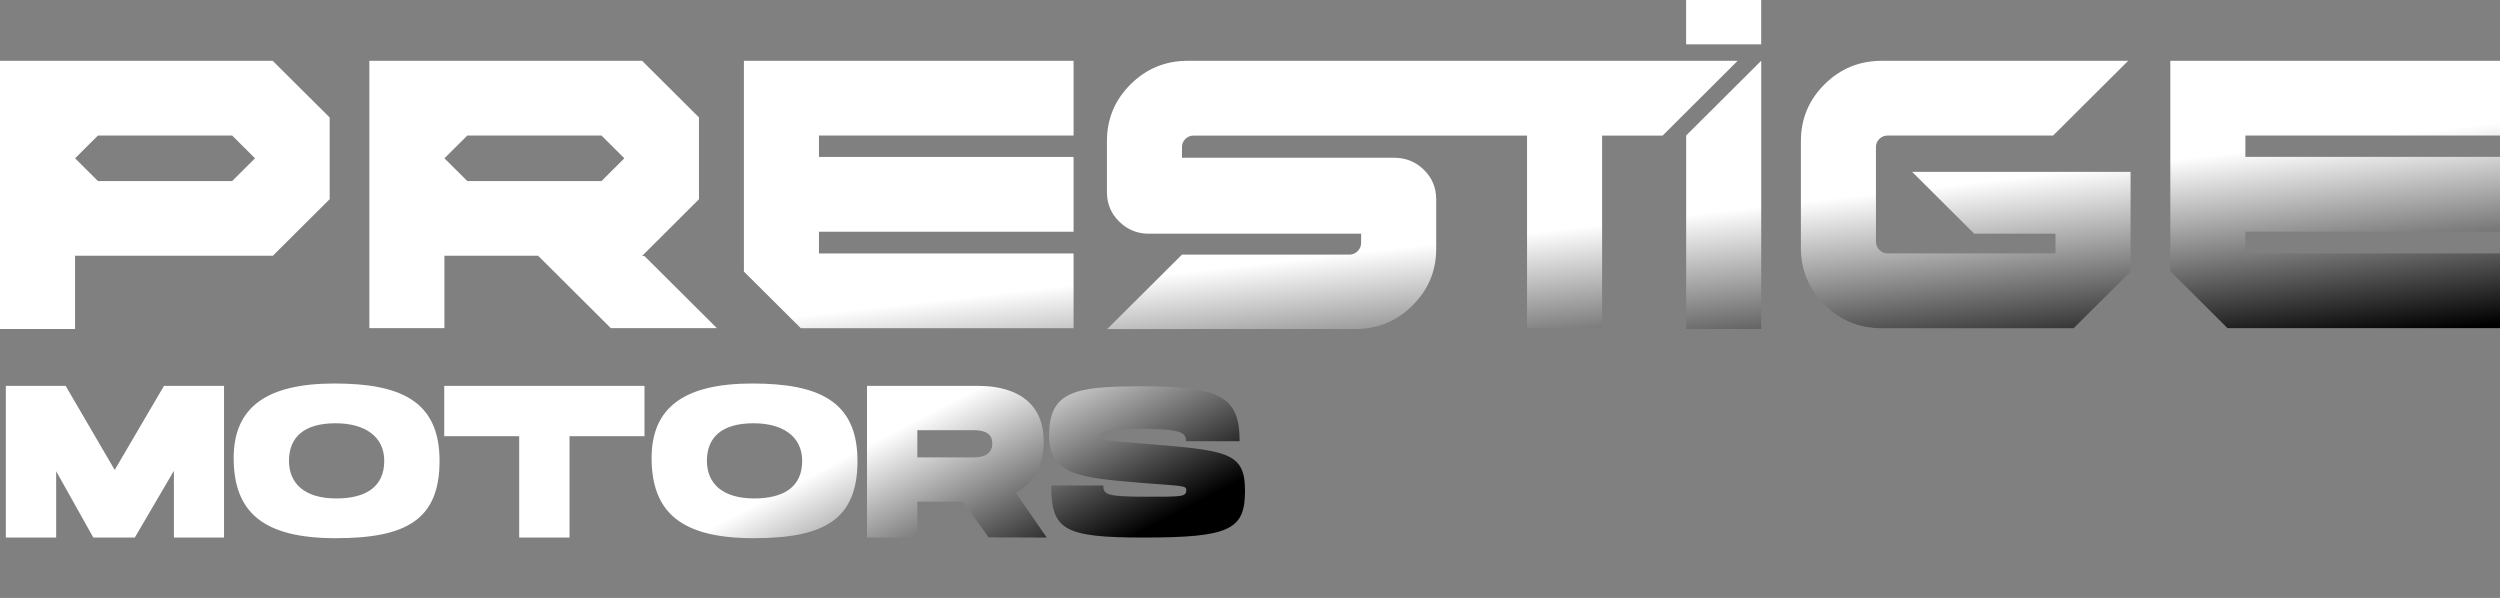
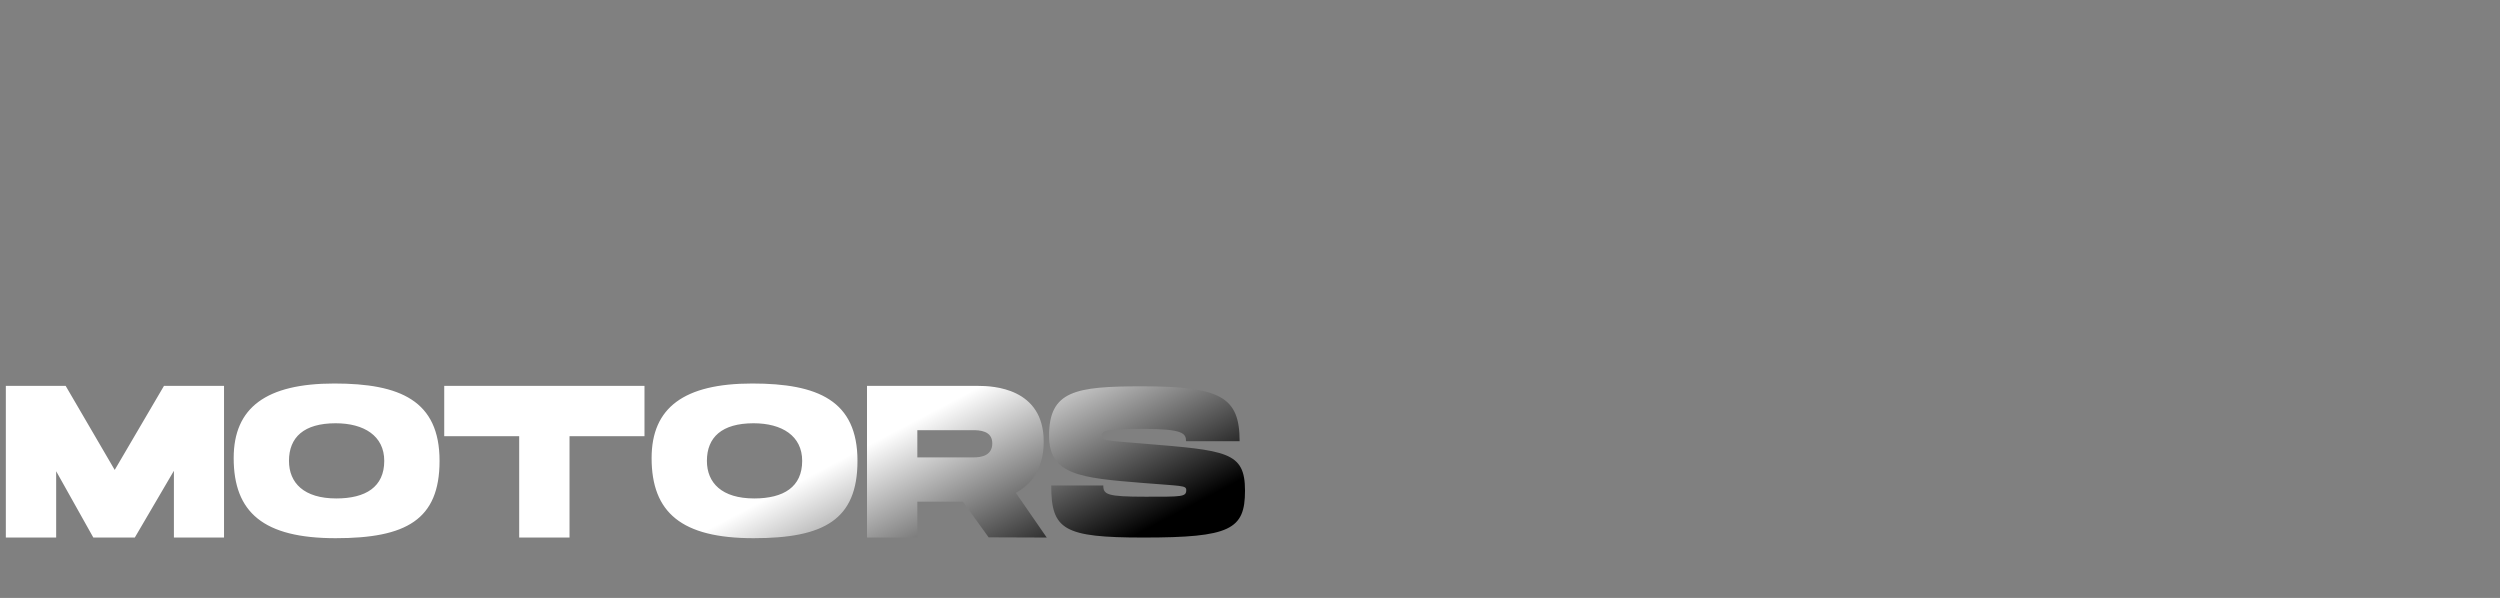
<svg xmlns="http://www.w3.org/2000/svg" width="832" height="199" viewBox="0 0 832 199" fill="none">
  <rect x="0" y="0" width="832" height="199" fill="#808080" stroke="none" />
-   <path d="M247.57 20.244H357.288V45.113H272.549V52.222H357.288V77.115H272.549V84.353H357.288V109.222H266.509L247.57 90.368V20.244ZM477.963 20.244V20.209L477.928 20.244H469.57H395.212C387.823 20.244 381.487 22.857 376.25 28.071C371.001 33.296 368.388 39.581 368.388 46.973V63.956C368.388 67.817 369.748 71.089 372.478 73.749C375.209 76.432 378.472 77.774 382.267 77.774H452.984V80.787C452.984 81.505 452.819 82.152 452.452 82.764C452.098 83.376 451.601 83.859 450.986 84.224C450.372 84.565 449.757 84.73 449.142 84.73H393.367L368.471 109.517H370.504V109.599L370.587 109.517H394.869V109.493H451.14C458.529 109.493 464.865 106.88 470.102 101.643C475.339 96.429 477.963 90.167 477.963 82.894V66.31C477.963 62.45 476.604 59.178 473.873 56.506C471.142 53.823 467.832 52.505 463.955 52.505H393.367V48.938C393.367 47.879 393.746 46.996 394.49 46.243C395.235 45.502 396.145 45.125 397.198 45.125H444.591H444.579L508.203 45.137V109.211H533.183V45.137H553.303L578.282 20.244H477.975H477.963ZM561.153 45.09V109.481H586.132V20.244H586.108L561.153 45.09ZM832 45.113V20.244H722.283V90.25L741.328 109.211H832V84.341H747.262V77.103H832V52.21H747.262V45.101H832V45.113ZM90.755 20.244L109.717 39.099V66.287L90.802 85.118H24.979V109.481H0V20.244H90.755ZM84.868 52.681L77.267 45.113H32.592L24.991 52.681L32.592 60.249H77.267L84.868 52.681ZM214.434 85.165L238.586 109.211H203.286L179.087 85.118H147.901V109.211H122.922V20.244H213.701L232.616 39.075V66.31L213.701 85.165H214.422H214.434ZM207.778 52.681L200.189 45.113H155.515L147.913 52.681L155.515 60.249H200.189L207.778 52.681ZM657.027 77.762H684.075V84.341H628.146C627.082 84.341 626.196 83.941 625.439 83.164C624.695 82.364 624.316 81.434 624.316 80.399V48.926C624.316 47.867 624.695 46.984 625.439 46.231C626.208 45.49 627.094 45.113 628.146 45.113H683.271L702.174 26.293L708.25 20.244H626.184C618.772 20.244 612.459 22.857 607.198 28.071C601.961 33.296 599.337 39.581 599.337 46.973V82.494C599.337 89.873 601.961 96.158 607.198 101.396C612.447 106.61 618.76 109.222 626.184 109.222H690.116L709.054 90.368V57.189H636.351L657.027 77.774V77.762ZM561.141 14.747H586.12V0H561.141V14.747Z" fill="url(#paint0_linear_246_18)" style="" />
  <path d="M44.863 178.895H31.059L18.693 156.823V178.895H1.941V128.424H21.856L38.176 156.391L54.568 128.424H74.555V178.895H57.876V156.679L44.863 178.895ZM111.271 127.633C133.127 127.633 146.284 133.313 146.284 153.372C146.284 172.999 135.14 179.11 111.703 179.11C87.69 179.11 77.768 170.555 77.768 152.437C77.768 135.614 88.624 127.633 111.271 127.633ZM111.918 165.882C121.696 165.882 127.879 162.071 127.879 153.372C127.879 145.032 121.121 140.862 111.703 140.862C101.134 140.862 96.173 145.535 96.173 153.372C96.173 160.705 101.134 165.882 111.918 165.882ZM147.838 128.424H214.485V145.176H189.537V178.895H172.785V145.176H147.838V128.424ZM250.357 127.633C272.214 127.633 285.37 133.313 285.37 153.372C285.37 172.999 274.227 179.11 250.789 179.11C226.776 179.11 216.854 170.555 216.854 152.437C216.854 135.614 227.71 127.633 250.357 127.633ZM251.004 165.882C260.782 165.882 266.965 162.071 266.965 153.372C266.965 145.032 260.207 140.862 250.789 140.862C240.22 140.862 235.259 145.535 235.259 153.372C235.259 160.705 240.22 165.882 251.004 165.882ZM288.539 128.424H325.565C330.382 128.424 347.349 129.071 347.349 146.973C347.349 156.32 342.963 161.352 338.075 164.012L348.356 178.895L329.016 178.823L320.46 166.96C315.643 166.96 308.094 166.96 305.29 166.96V178.895H288.539V128.424ZM323.983 152.222C326.428 152.222 330.238 151.718 330.238 147.548C330.238 143.307 325.924 143.163 323.767 143.163C321.539 143.163 305.29 143.163 305.29 143.163V152.222C305.29 152.222 321.611 152.222 323.983 152.222ZM380.045 128.568C406.431 128.568 412.542 132.235 412.542 146.829C412.542 146.829 397.587 146.829 394.712 146.829C394.712 144.241 393.705 142.731 380.476 142.731C367.679 142.731 366.601 143.307 366.601 145.176C366.744 146.542 367.679 146.614 380.333 147.62C408.3 149.921 414.339 150.28 414.339 163.293C414.339 176.235 409.45 178.895 380.548 178.895C353.947 178.895 349.849 176.306 349.849 161.568C349.849 161.568 365.019 161.568 367.176 161.568C367.176 164.587 368.398 165.306 381.267 165.306C393.418 165.306 394.784 165.378 394.784 163.078C394.784 161.496 393.274 161.784 380.045 160.705C359.555 159.052 349.13 158.045 349.13 145.032C349.13 130.078 357.829 128.568 380.045 128.568Z" fill="url(#paint1_linear_246_18)" style="" />
  <defs>
    <linearGradient id="paint0_linear_246_18" x1="707" y1="55" x2="714.5" y2="121" gradientUnits="userSpaceOnUse">
      <stop stop-color="white" style="stop-color:white;stop-opacity:1;" />
      <stop offset="1" stop-color="#606060" style="stop-color:#606060;stop-color:color(display-p3 0.375 0.375 0.375);stop-opacity:1;" />
    </linearGradient>
    <linearGradient id="paint1_linear_246_18" x1="335" y1="124" x2="366.5" y2="184" gradientUnits="userSpaceOnUse">
      <stop stop-color="white" style="stop-color:white;stop-opacity:1;" />
      <stop offset="1" stop-color="#7D7D7D" style="stop-color:#7D7D7D;stop-color:color(display-p3 0.49 0.49 0.49);stop-opacity:1;" />
    </linearGradient>
  </defs>
</svg>